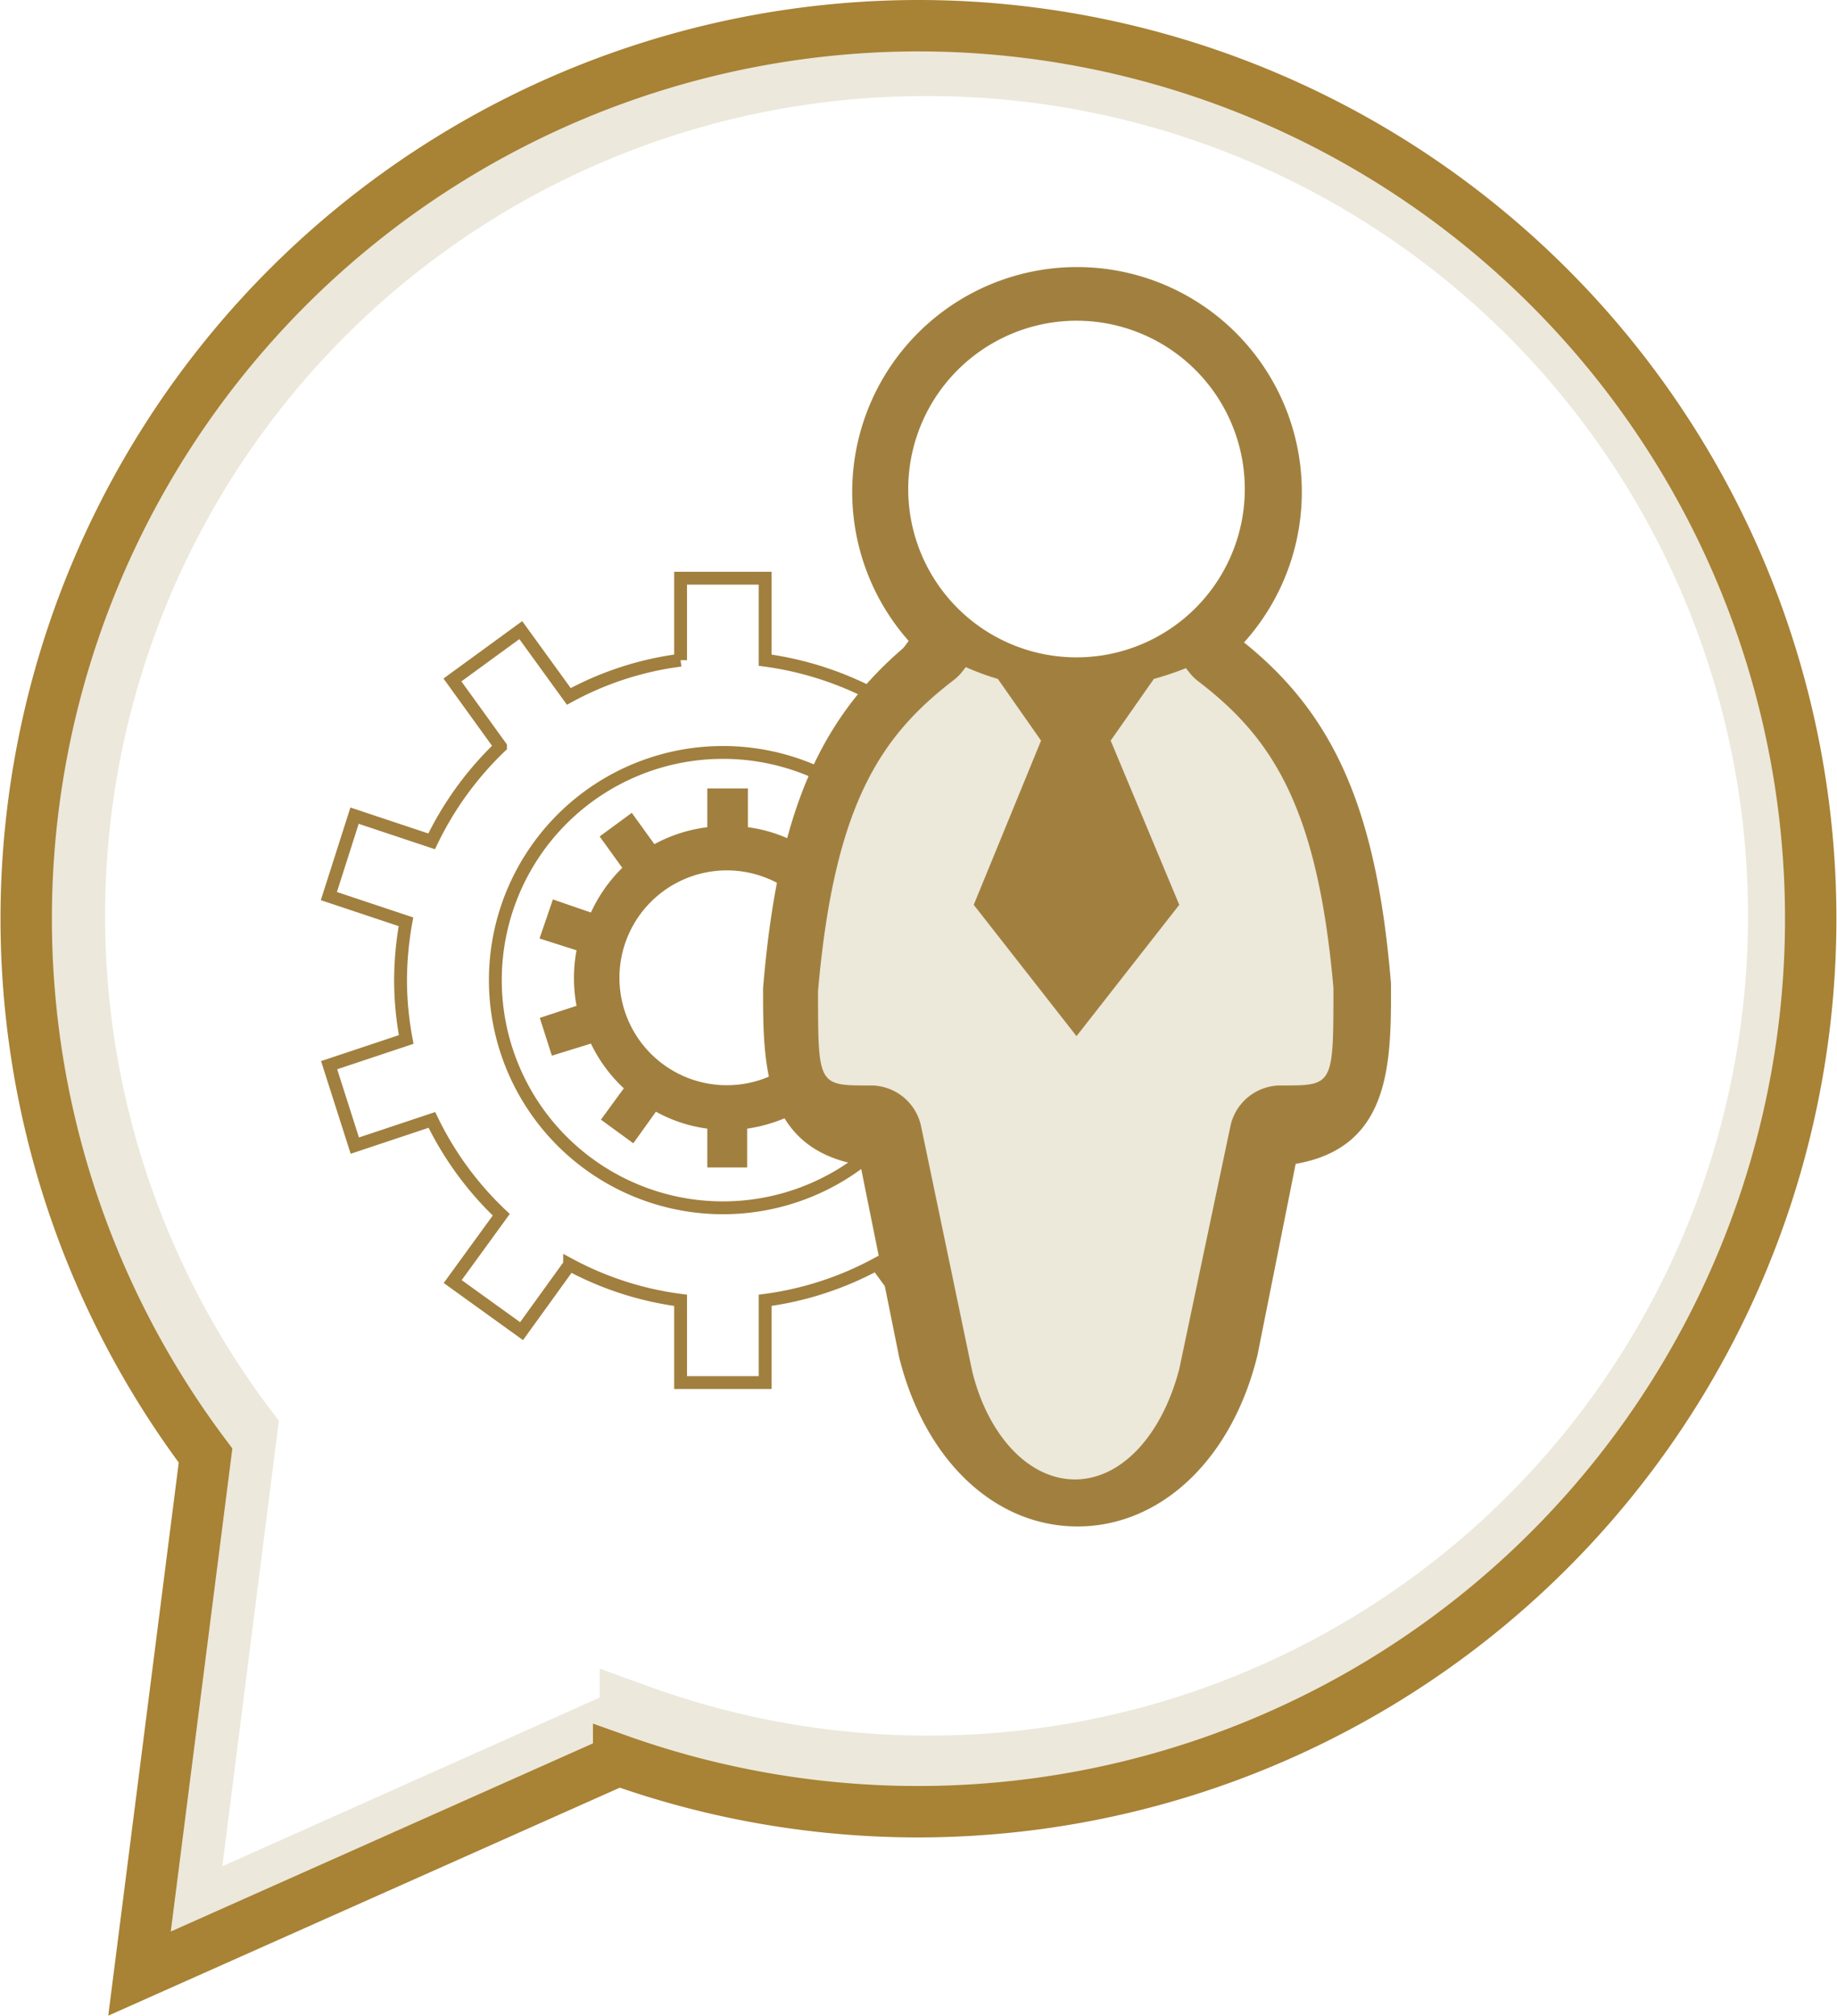
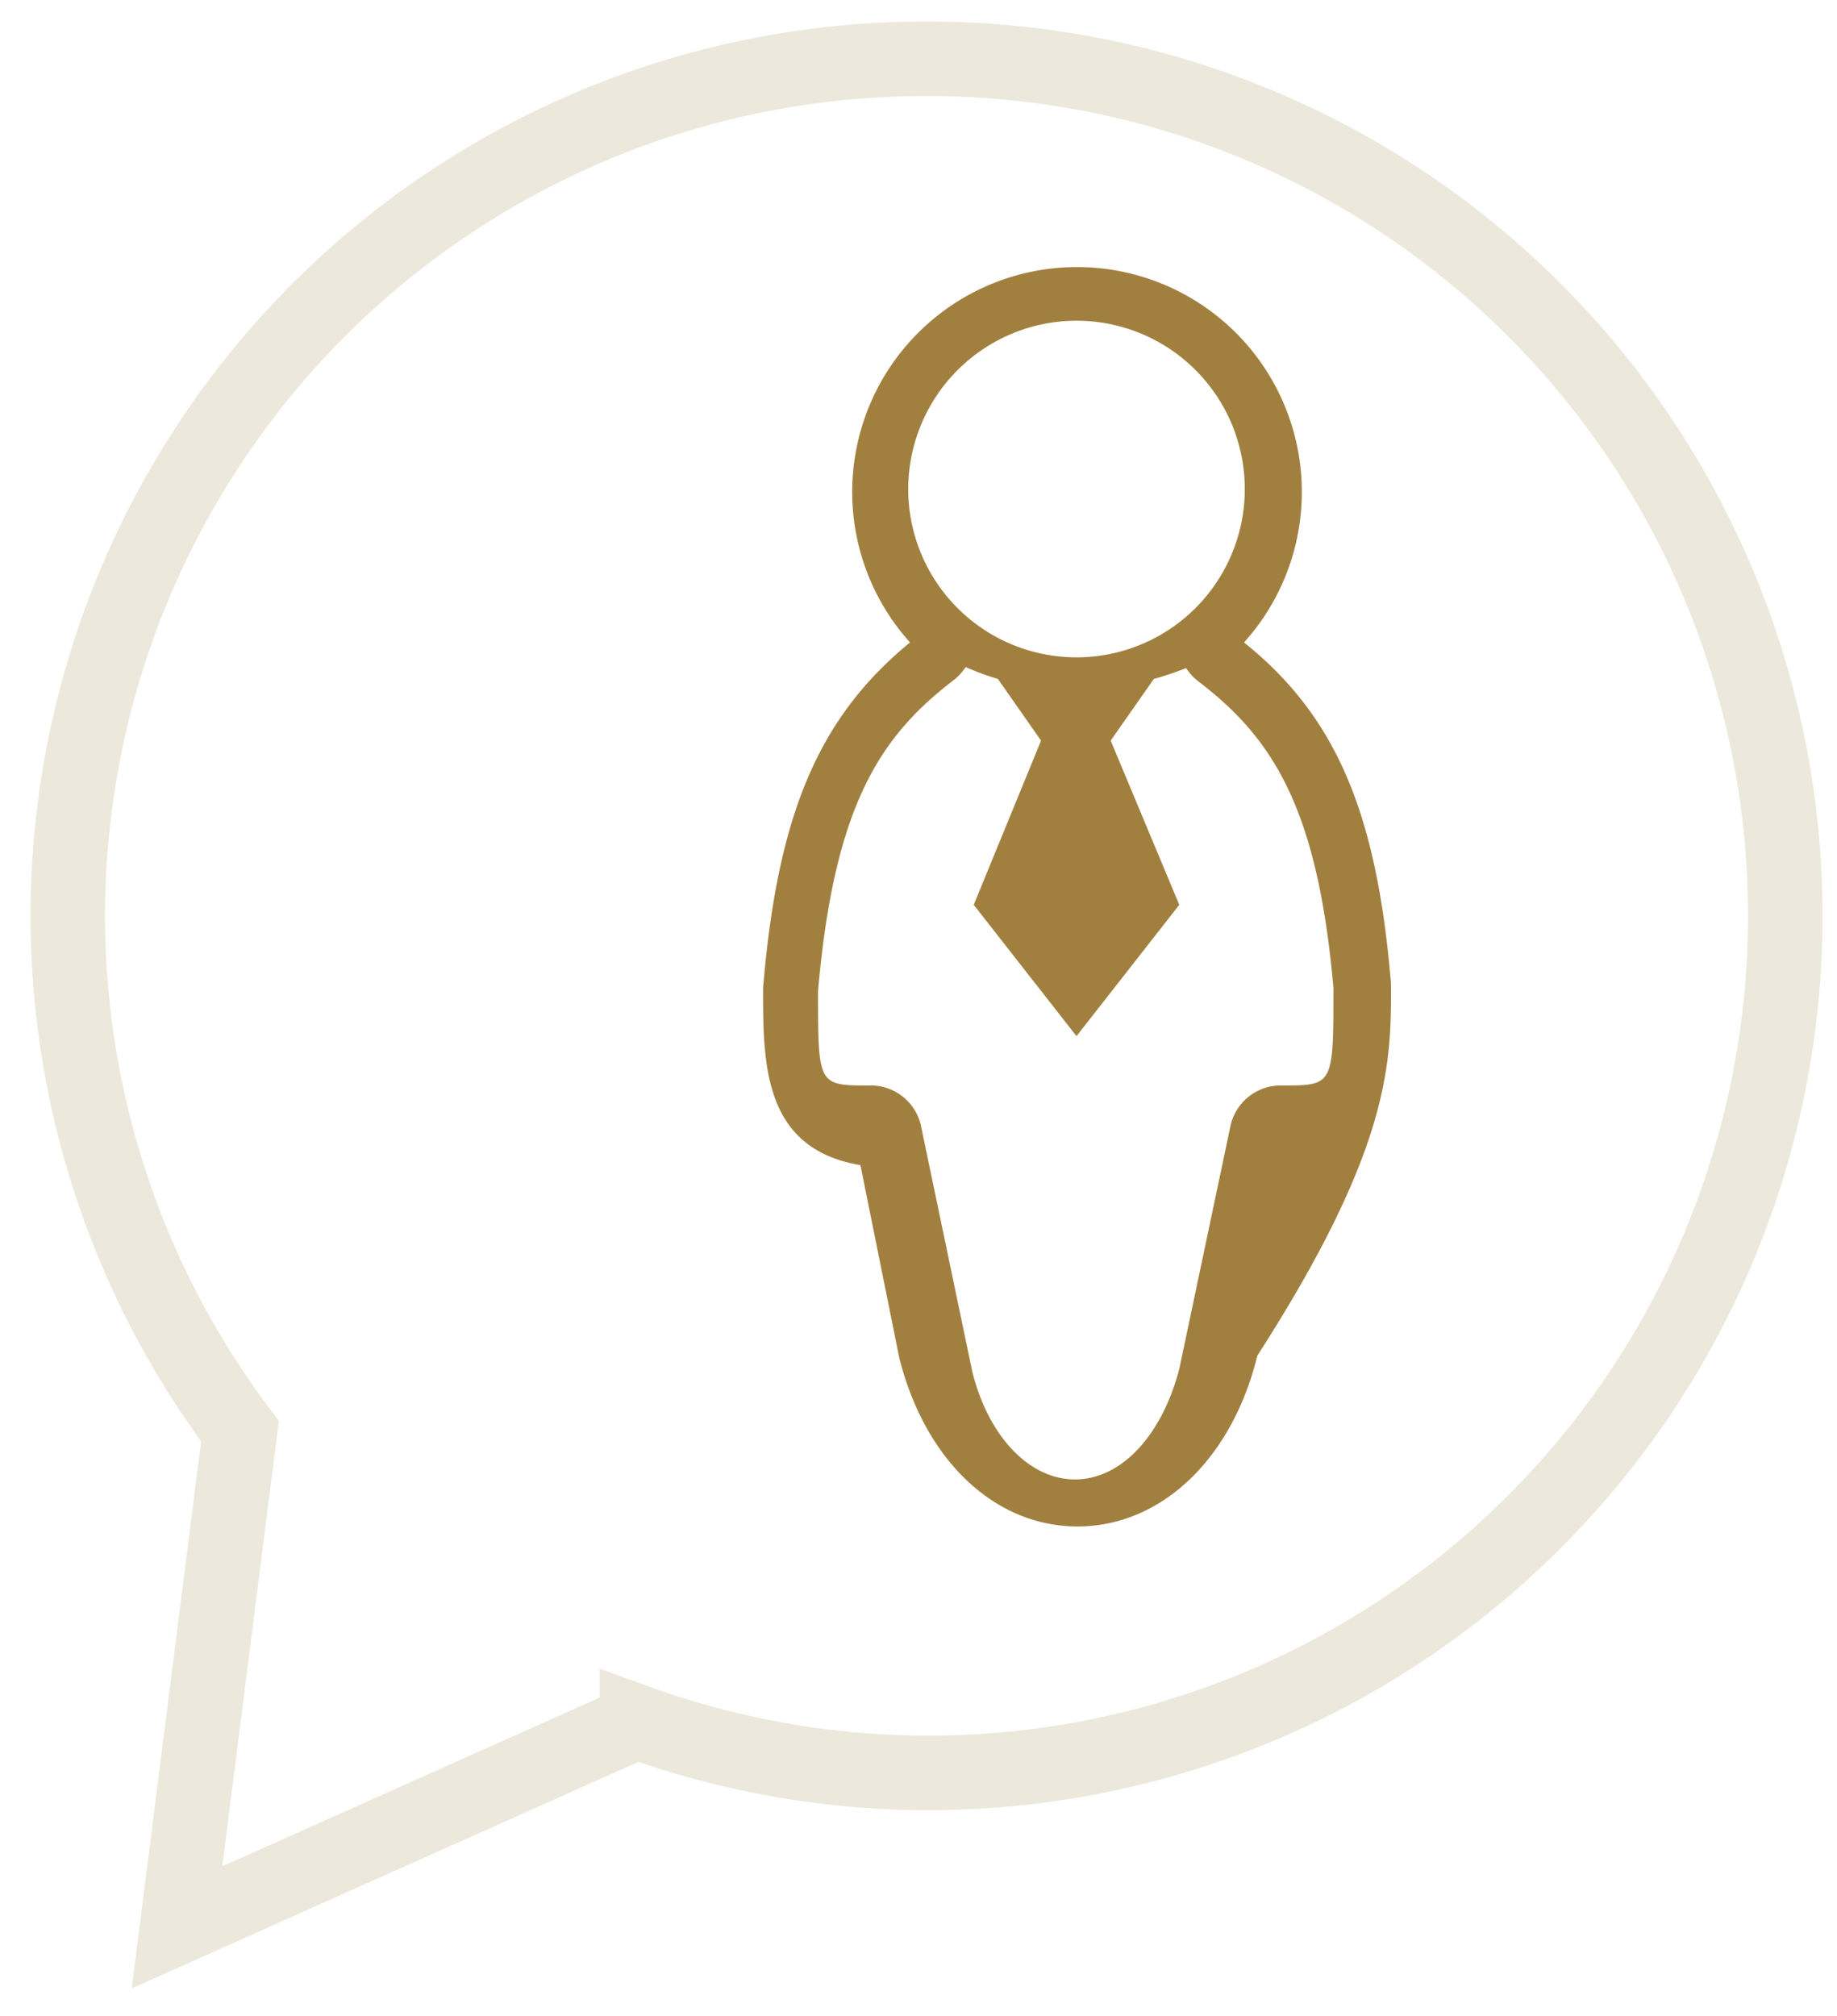
<svg xmlns="http://www.w3.org/2000/svg" viewBox="0 0 71.5 78.44">
  <defs>
    <style>.cls-1,.cls-2,.cls-3{fill:none;}.cls-1{stroke:#ece8db;stroke-width:2.9px;}.cls-2{stroke:#a88235;stroke-width:2px;}.cls-2,.cls-3{stroke-miterlimit:10;}.cls-3{stroke:#a17f3e;stroke-width:0.5px;}.cls-4{fill:#a17f3e;}.cls-5{fill:#ece8da;}.cls-6{fill:#a1803f;}</style>
  </defs>
  <g id="Слой_2" data-name="Слой 2">
    <g id="Слой_2-2" data-name="Слой 2">
      <path class="cls-1" d="M36,2.29A33.35,33.35,0,0,0,9.34,55.69L6.89,75l17.9-8A33.35,33.35,0,1,0,36,2.29Z" />
-       <path class="cls-2" d="M35.75,1A34.75,34.75,0,0,0,8,56.64L5.43,76.8l18.65-8.31A34.75,34.75,0,1,0,35.75,1Z" />
-       <path class="cls-3" d="M40.69,38.14a12.45,12.45,0,0,0-.22-2.3l3-1-1-3.13-3,1A12.75,12.75,0,0,0,36.76,29l1.87-2.6L36,24.5,34.1,27.09a12.75,12.75,0,0,0-4.32-1.4V22.5H26.49v3.19a12.36,12.36,0,0,0-4.35,1.41l-1.87-2.58-2.66,1.94,1.87,2.59a12.76,12.76,0,0,0-2.68,3.69l-3-1-1,3.13,3,1a13.15,13.15,0,0,0-.21,2.28,12.54,12.54,0,0,0,.22,2.3l-3,1,1,3.13,3-1a12.64,12.64,0,0,0,2.7,3.69l-1.89,2.6,2.68,1.93,1.87-2.59a12.52,12.52,0,0,0,4.32,1.39v3.2h3.29v-3.2a12.58,12.58,0,0,0,4.34-1.41L36,51.75l2.66-1.93-1.88-2.59a12.58,12.58,0,0,0,2.68-3.69l3,1,1-3.14-3-1A13.13,13.13,0,0,0,40.69,38.14ZM28.13,47A8.86,8.86,0,1,1,37,38.14,8.86,8.86,0,0,1,28.13,47Z" />
-       <path class="cls-4" d="M34.22,38.05a6.38,6.38,0,0,0-.1-1.08l1.43-.47L35.07,35l-1.44.47a5.75,5.75,0,0,0-1.26-1.74l.88-1.22L32,31.63l-.89,1.22a5.64,5.64,0,0,0-2-.66V30.68H27.53v1.51a5.79,5.79,0,0,0-2.06.66l-.88-1.22-1.25.92.88,1.22A5.88,5.88,0,0,0,23,35.51L21.52,35,21,36.52l1.44.46a5.88,5.88,0,0,0,0,2.16l-1.43.47.47,1.47L23,40.61a5.81,5.81,0,0,0,1.28,1.74l-.89,1.22,1.26.92.88-1.23a5.69,5.69,0,0,0,2,.66v1.51h1.55V43.92a6.11,6.11,0,0,0,2-.66L32,44.47l1.26-.91-.89-1.22a5.75,5.75,0,0,0,1.26-1.74l1.44.47.47-1.48-1.43-.46A6.38,6.38,0,0,0,34.22,38.05ZM28.3,42.23a4.18,4.18,0,1,1,4.17-4.18A4.18,4.18,0,0,1,28.3,42.23Z" />
-       <polyline class="cls-5" points="36.46 25.57 32.07 31.59 30.92 40.19 31.46 43.66 34.53 44.34 37.36 56 40.55 58.47 43.31 58.47 46.74 54.92 48.96 43.66 52.33 42.77 52.87 36.28 49.32 26.84 47.16 25.57 42.29 26.84" />
-       <path class="cls-6" d="M54.14,38.27C53.59,31.63,52,27.87,48.42,25a8.75,8.75,0,1,0-13,0c-3.56,2.92-5.16,6.69-5.72,13.46,0,2.94,0,6.24,3.79,6.88L35,52.83c1,4,3.72,6.57,6.94,6.57h0c3.22,0,6-2.58,7-6.65l1.49-7.46C54.15,44.65,54.15,41.34,54.14,38.27ZM41.9,12.48A6.55,6.55,0,1,1,35.35,19,6.56,6.56,0,0,1,41.9,12.48Zm8,29.76a2,2,0,0,0-2,1.54l-2,9.49c-.68,2.61-2.27,4.3-4.06,4.3s-3.38-1.69-4-4.21l-2-9.58a2,2,0,0,0-2-1.54c-2,0-2,0-2-3.68.63-7.21,2.41-9.89,5.26-12.08a1.88,1.88,0,0,0,.35-.34l.14-.18a10.33,10.33,0,0,0,1.25.46l1.68,2.4L37.9,35.21l4,5.11,4-5.11-2.67-6.39,1.68-2.4A12.35,12.35,0,0,0,46.16,26l.14.18a1.88,1.88,0,0,0,.35.34c2.86,2.19,4.63,4.87,5.25,11.92C51.9,42.24,51.9,42.24,49.9,42.24Z" />
+       <path class="cls-6" d="M54.14,38.27C53.59,31.63,52,27.87,48.42,25a8.75,8.75,0,1,0-13,0c-3.56,2.92-5.16,6.69-5.72,13.46,0,2.94,0,6.24,3.79,6.88L35,52.83c1,4,3.72,6.57,6.94,6.57h0c3.22,0,6-2.58,7-6.65C54.15,44.65,54.15,41.34,54.14,38.27ZM41.9,12.48A6.55,6.55,0,1,1,35.35,19,6.56,6.56,0,0,1,41.9,12.48Zm8,29.76a2,2,0,0,0-2,1.54l-2,9.49c-.68,2.61-2.27,4.3-4.06,4.3s-3.38-1.69-4-4.21l-2-9.58a2,2,0,0,0-2-1.54c-2,0-2,0-2-3.68.63-7.21,2.41-9.89,5.26-12.08a1.88,1.88,0,0,0,.35-.34l.14-.18a10.33,10.33,0,0,0,1.25.46l1.68,2.4L37.9,35.21l4,5.11,4-5.11-2.67-6.39,1.68-2.4A12.35,12.35,0,0,0,46.16,26l.14.18a1.88,1.88,0,0,0,.35.34c2.86,2.19,4.63,4.87,5.25,11.92C51.9,42.24,51.9,42.24,49.9,42.24Z" />
    </g>
  </g>
</svg>